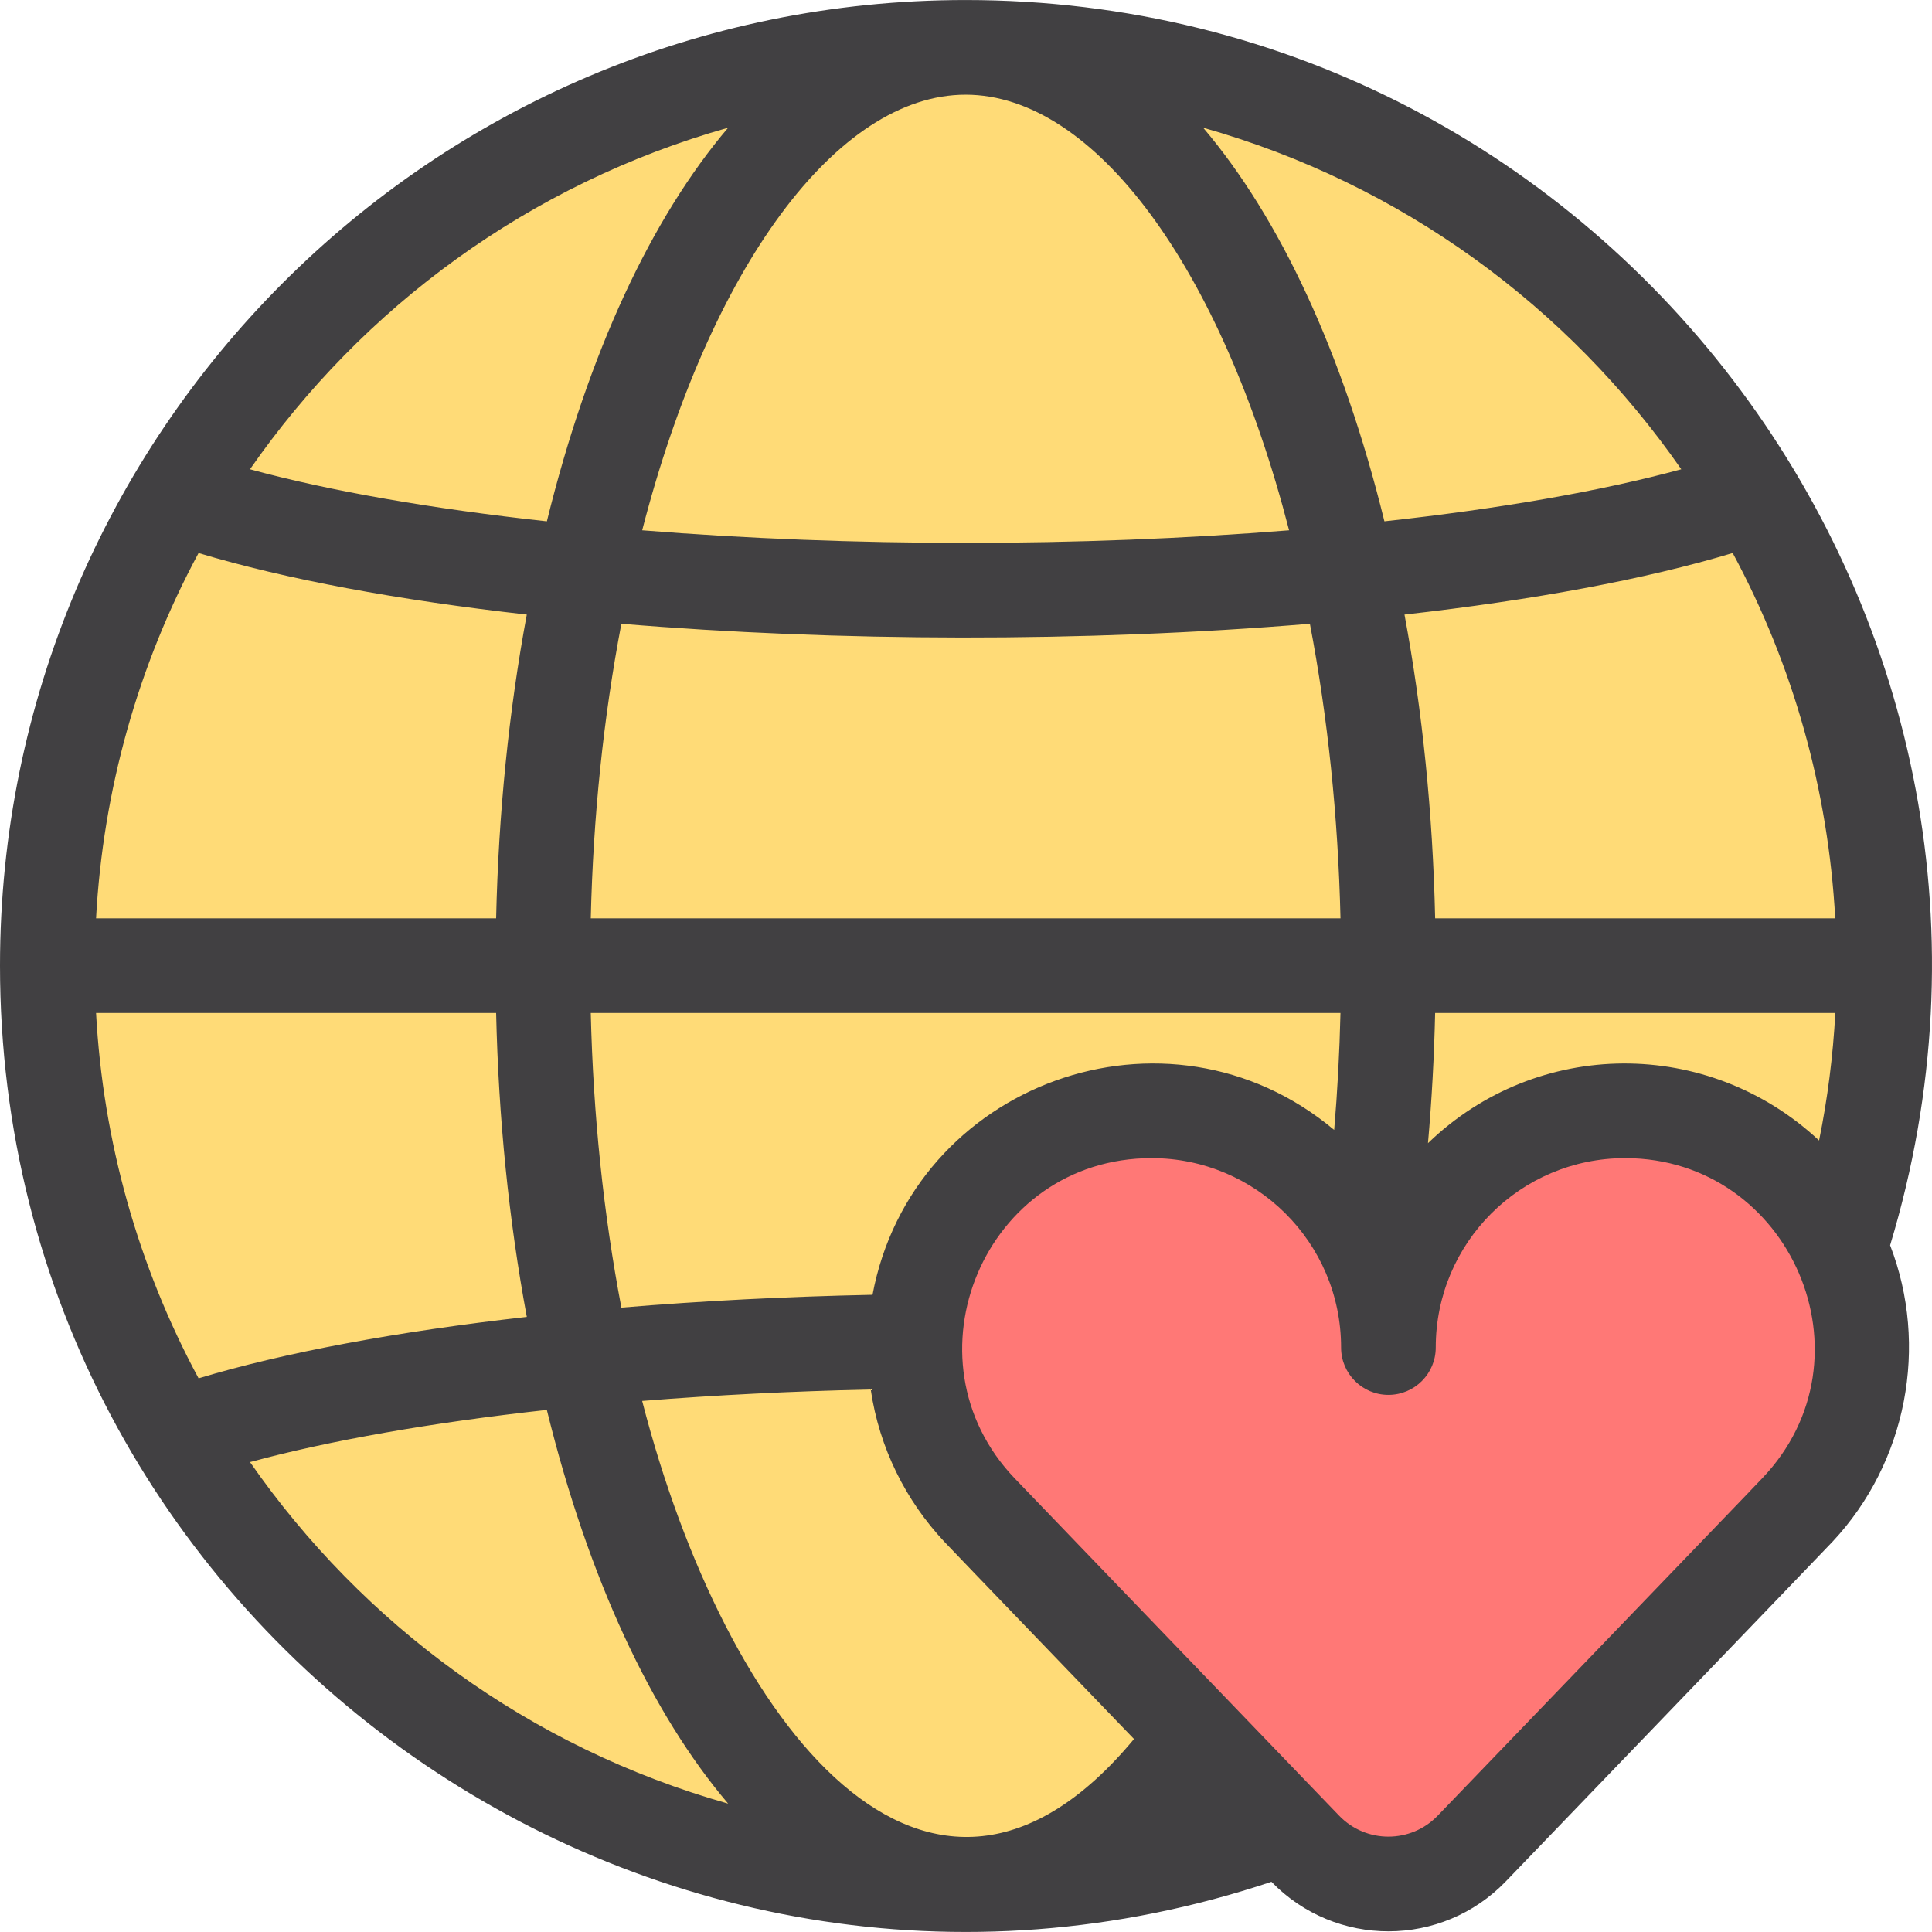
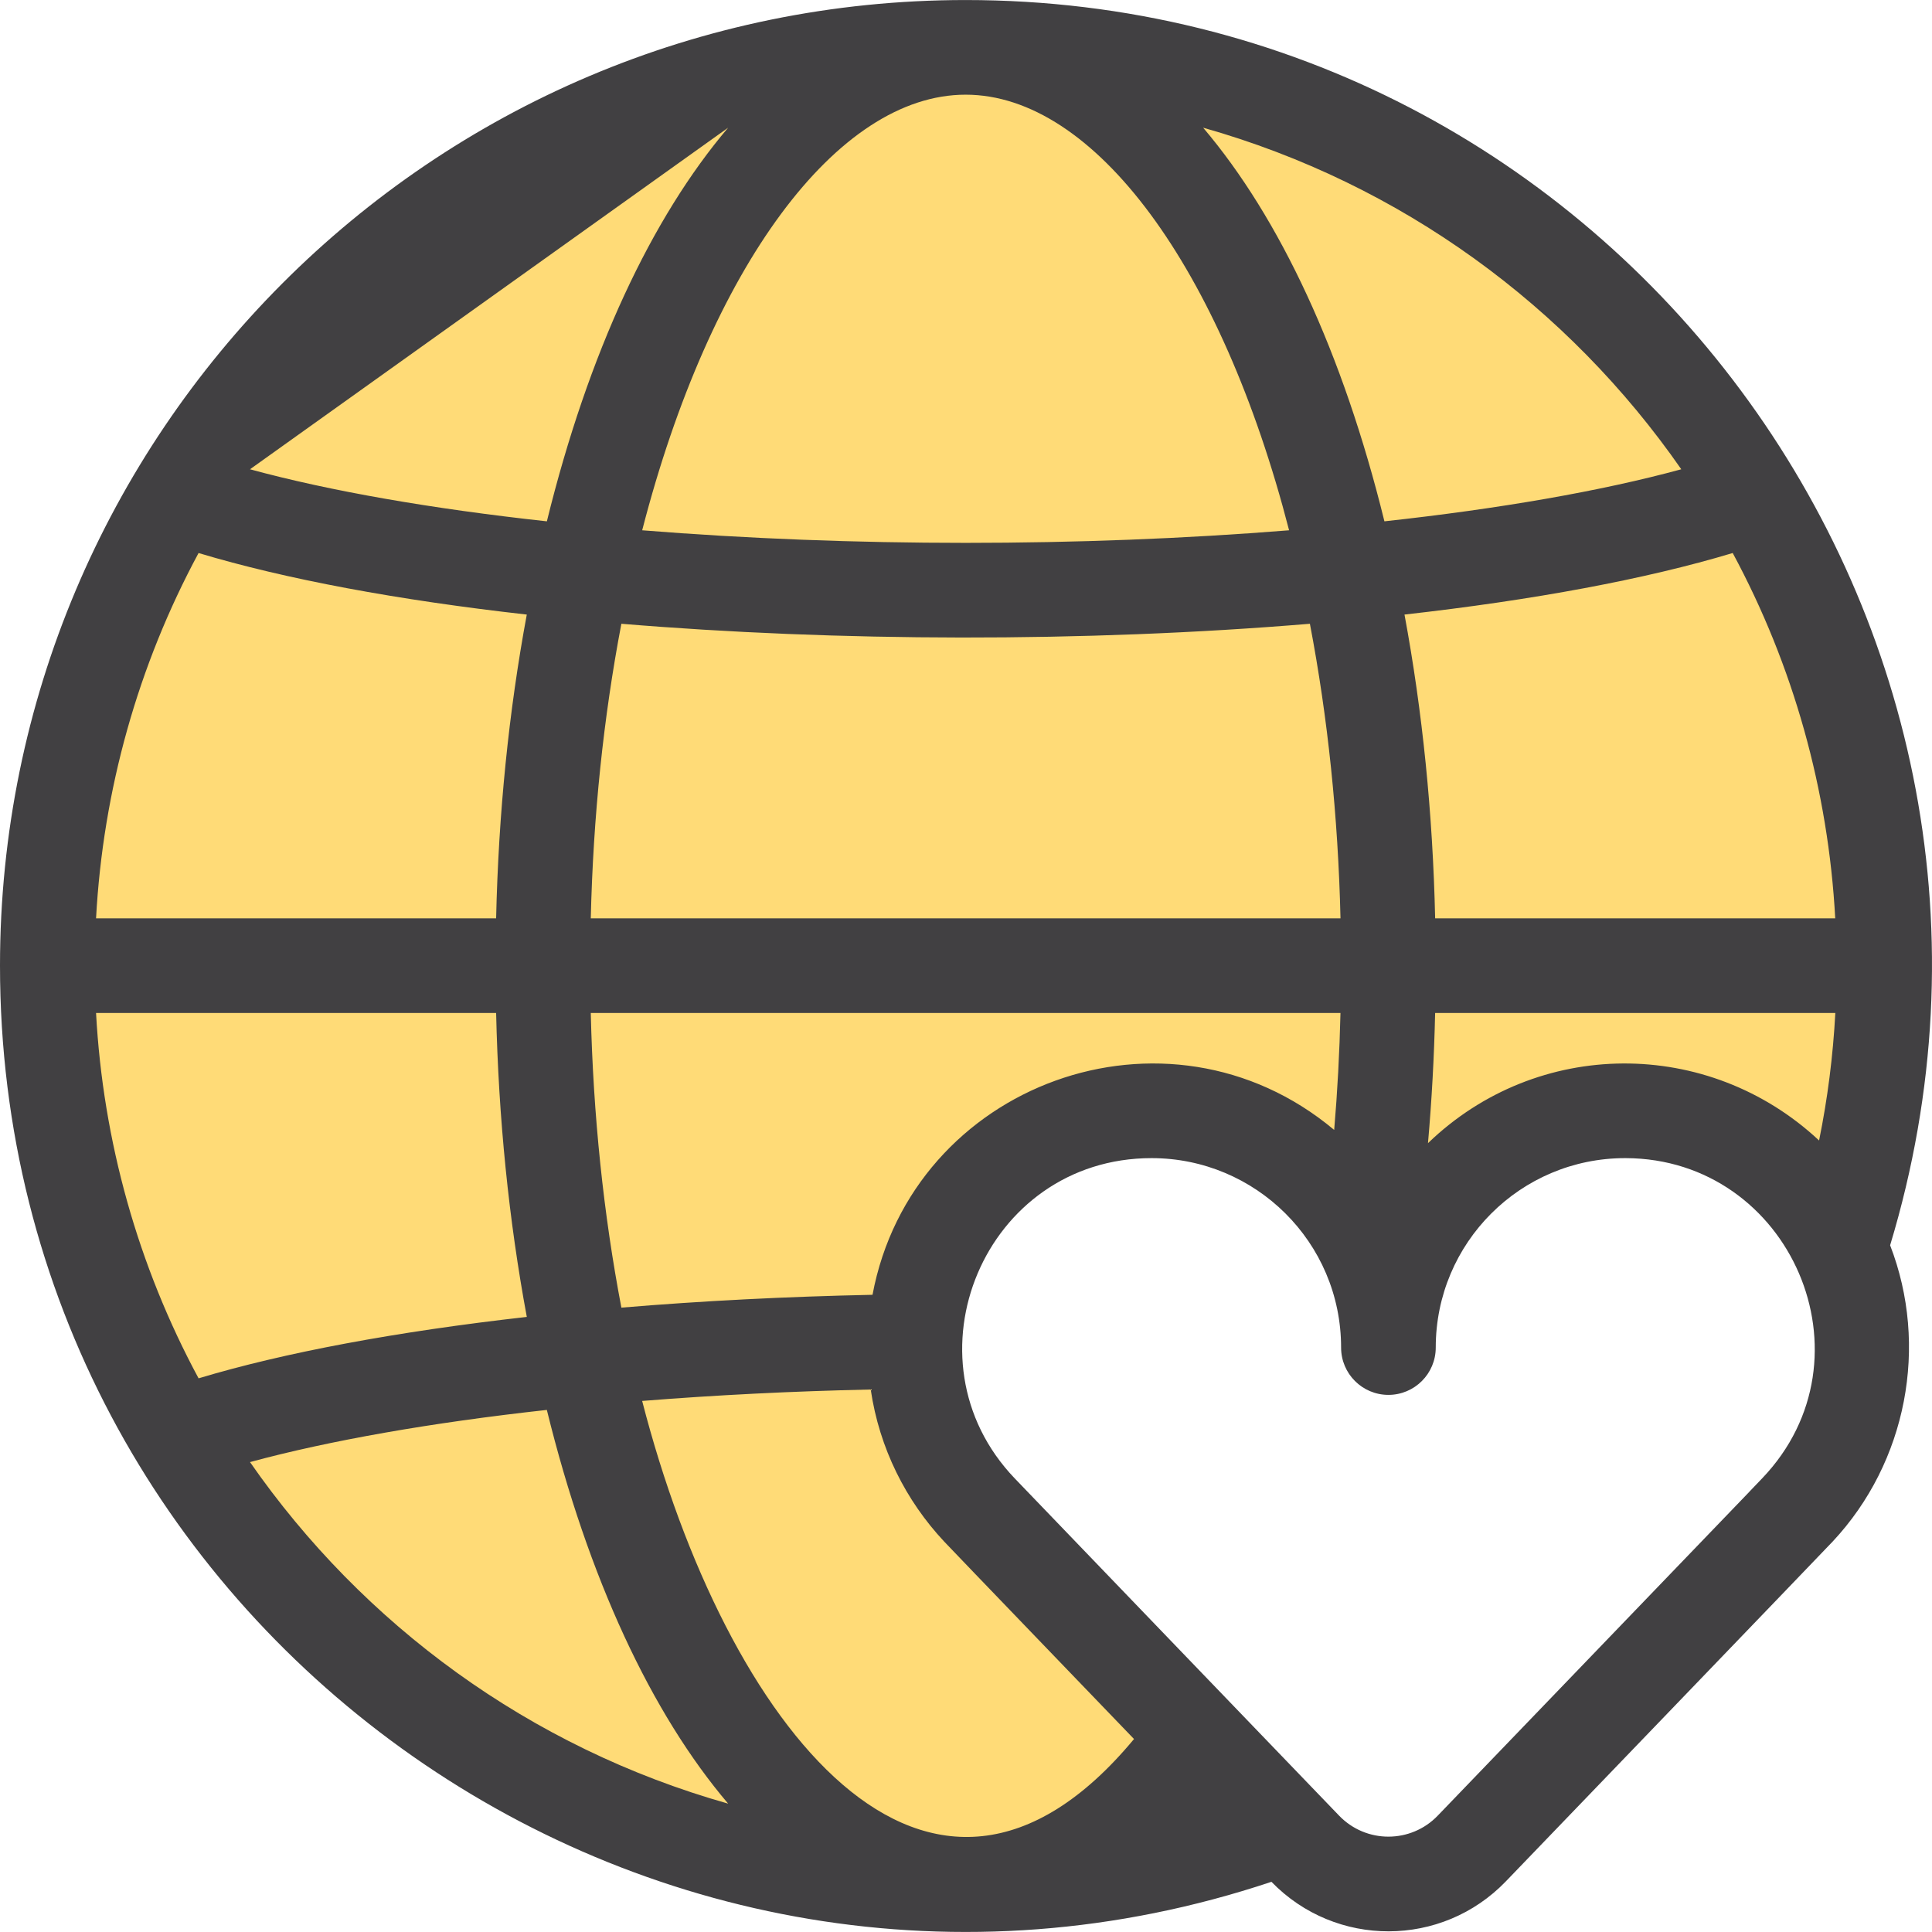
<svg xmlns="http://www.w3.org/2000/svg" version="1.1" id="Layer_1" x="0px" y="0px" viewBox="0 0 306.174 306.174" style="enable-background:new 0 0 306.174 306.174;" xml:space="preserve">
  <g>
    <path style="fill:#FFDB77;" d="M291.56,197.735c-6.01-12.79-19.06-21.65-33.9-21.7c-20.77-0.06-37.63,16.76-37.63,37.52   c0-20.77-16.865-37.574-37.63-37.52c-32.776,0.1-49.751,39.673-27.01,63.44l-0.01,0.01l34.2,35.54l13.97,14.53   c-64.552,23.91-138.97-0.655-175.6-62.1c-12.99-21.77-20.45-47.23-20.45-74.42c0-80.354,65.15-145.53,145.53-145.53   C251.884,7.505,321.799,104.092,291.56,197.735z" />
    <path style="fill:#FFDB77;" d="M291.56,197.735c-6.01-12.79-19.06-21.65-33.9-21.7c-20.77-0.06-37.63,16.76-37.63,37.52   c0-20.77-16.865-37.574-37.63-37.52c-32.776,0.1-49.751,39.673-27.01,63.44l-0.01,0.01l34.2,35.54l13.97,14.53   c-64.552,23.91-138.97-0.655-175.6-62.1c-12.99-21.77-20.45-47.23-20.45-74.42c0-80.354,65.15-145.53,145.53-145.53   C251.884,7.505,321.799,104.092,291.56,197.735z" />
    <g>
-       <path style="fill:#FF7876;" d="M284.67,239.475l0.01,0.01l-51.43,53.45c-7.21,7.5-19.23,7.5-26.44,0l-3.26-3.38l-13.97-14.53    l-34.2-35.54l0.01-0.01c-22.832-23.862-5.625-63.34,27.01-63.44c20.764-0.054,37.63,16.748,37.63,37.52    c0-20.76,16.86-37.58,37.63-37.52c14.84,0.05,27.89,8.91,33.9,21.7C297.908,211.282,295.681,227.972,284.67,239.475z" />
-       <path style="fill:#414042;" d="M153.03,0.005C68.341,0.005,0,68.728,0,153.035C0,257.263,102.632,331.234,201.491,298.22    c10.182,10.492,27.019,10.466,37.163-0.085c0.281-0.292,51.523-53.532,51.783-53.843c11.761-12.573,15.255-31.03,9.1-46.946    C329.223,99.208,255.59,0.005,153.03,0.005z M226.3,181.164c0.598-6.787,0.975-13.675,1.134-20.629h63.42    c-0.365,6.815-1.222,13.564-2.575,20.204C270.721,164.344,243.609,164.45,226.3,181.164z M138.272,205.193    c-13.697,0.284-27.031,0.966-39.798,2.034c-2.84-14.865-4.468-30.512-4.851-46.692h118.809c-0.149,6.244-0.477,12.432-0.997,18.53    C184.955,156.89,144.553,171.692,138.272,205.193z M179.713,275.592c-32.489,39.121-64.648-2-77.947-53.578    c11.649-0.932,23.771-1.542,36.221-1.811c1.366,9.32,5.588,17.63,11.635,24.089C149.883,244.604,179.431,275.299,179.713,275.592z     M31.469,218.431c-9.602-17.815-15.148-37.594-16.247-57.896h63.402c0.376,16.644,2.004,32.783,4.862,48.163    C62.783,211.031,45.05,214.347,31.469,218.431z M31.468,87.64c13.782,4.151,31.613,7.463,52.014,9.754    c-2.856,15.375-4.483,31.506-4.859,48.142H15.222C16.321,125.234,21.866,105.456,31.468,87.64z M153.03,15.005    c20.417,0,40.52,27.398,51.259,69.034c-33.121,2.655-69.382,2.656-102.519,0C112.509,42.404,132.613,15.005,153.03,15.005z     M207.587,98.851c2.839,14.862,4.467,30.507,4.849,46.684H93.623c0.383-16.176,2.01-31.821,4.849-46.684    C132.471,101.685,171.83,101.832,207.587,98.851z M274.591,87.639c9.602,17.815,15.147,37.594,16.247,57.896h-63.402    c-0.376-16.636-2.003-32.768-4.859-48.142C242.978,95.102,260.809,91.791,274.591,87.639z M266.442,74.368    c-12.656,3.451-28.791,6.257-47.047,8.249c-6.58-26.735-16.581-48.086-28.727-62.381C222.134,29.129,248.542,48.62,266.442,74.368    z M115.392,20.237c-12.146,14.295-22.148,35.646-28.727,62.381c-18.256-1.993-34.392-4.798-47.048-8.25    C57.491,48.657,83.881,29.142,115.392,20.237z M39.62,231.705c12.51-3.4,28.712-6.251,47.041-8.267    c6.58,26.742,16.582,48.098,28.731,62.395C83.929,276.942,57.522,257.454,39.62,231.705z M279.252,234.289    c-8.503,8.866,16.887-17.53-51.409,53.448c-4.252,4.422-11.347,4.452-15.635-0.009c-2.653-2.758-48.443-50.341-51.399-53.439    c-18.103-18.921-4.808-50.755,21.69-50.755c16.469,0,30.031,13.325,30.031,30.02c0,4.142,3.358,7.5,7.5,7.5s7.5-3.358,7.5-7.5    c0-16.591,13.426-30.02,30.016-30.02c0.029,0,0.06,0,0.089,0C283.769,183.622,297.514,215.212,279.252,234.289z" />
+       <path style="fill:#414042;" d="M153.03,0.005C68.341,0.005,0,68.728,0,153.035C0,257.263,102.632,331.234,201.491,298.22    c10.182,10.492,27.019,10.466,37.163-0.085c0.281-0.292,51.523-53.532,51.783-53.843c11.761-12.573,15.255-31.03,9.1-46.946    C329.223,99.208,255.59,0.005,153.03,0.005z M226.3,181.164c0.598-6.787,0.975-13.675,1.134-20.629h63.42    c-0.365,6.815-1.222,13.564-2.575,20.204C270.721,164.344,243.609,164.45,226.3,181.164z M138.272,205.193    c-13.697,0.284-27.031,0.966-39.798,2.034c-2.84-14.865-4.468-30.512-4.851-46.692h118.809c-0.149,6.244-0.477,12.432-0.997,18.53    C184.955,156.89,144.553,171.692,138.272,205.193z M179.713,275.592c-32.489,39.121-64.648-2-77.947-53.578    c11.649-0.932,23.771-1.542,36.221-1.811c1.366,9.32,5.588,17.63,11.635,24.089C149.883,244.604,179.431,275.299,179.713,275.592z     M31.469,218.431c-9.602-17.815-15.148-37.594-16.247-57.896h63.402c0.376,16.644,2.004,32.783,4.862,48.163    C62.783,211.031,45.05,214.347,31.469,218.431z M31.468,87.64c13.782,4.151,31.613,7.463,52.014,9.754    c-2.856,15.375-4.483,31.506-4.859,48.142H15.222C16.321,125.234,21.866,105.456,31.468,87.64z M153.03,15.005    c20.417,0,40.52,27.398,51.259,69.034c-33.121,2.655-69.382,2.656-102.519,0C112.509,42.404,132.613,15.005,153.03,15.005z     M207.587,98.851c2.839,14.862,4.467,30.507,4.849,46.684H93.623c0.383-16.176,2.01-31.821,4.849-46.684    C132.471,101.685,171.83,101.832,207.587,98.851z M274.591,87.639c9.602,17.815,15.147,37.594,16.247,57.896h-63.402    c-0.376-16.636-2.003-32.768-4.859-48.142C242.978,95.102,260.809,91.791,274.591,87.639z M266.442,74.368    c-12.656,3.451-28.791,6.257-47.047,8.249c-6.58-26.735-16.581-48.086-28.727-62.381C222.134,29.129,248.542,48.62,266.442,74.368    z M115.392,20.237c-12.146,14.295-22.148,35.646-28.727,62.381c-18.256-1.993-34.392-4.798-47.048-8.25    z M39.62,231.705c12.51-3.4,28.712-6.251,47.041-8.267    c6.58,26.742,16.582,48.098,28.731,62.395C83.929,276.942,57.522,257.454,39.62,231.705z M279.252,234.289    c-8.503,8.866,16.887-17.53-51.409,53.448c-4.252,4.422-11.347,4.452-15.635-0.009c-2.653-2.758-48.443-50.341-51.399-53.439    c-18.103-18.921-4.808-50.755,21.69-50.755c16.469,0,30.031,13.325,30.031,30.02c0,4.142,3.358,7.5,7.5,7.5s7.5-3.358,7.5-7.5    c0-16.591,13.426-30.02,30.016-30.02c0.029,0,0.06,0,0.089,0C283.769,183.622,297.514,215.212,279.252,234.289z" />
    </g>
  </g>
  <g>
</g>
  <g>
</g>
  <g>
</g>
  <g>
</g>
  <g>
</g>
  <g>
</g>
  <g>
</g>
  <g>
</g>
  <g>
</g>
  <g>
</g>
  <g>
</g>
  <g>
</g>
  <g>
</g>
  <g>
</g>
  <g>
</g>
</svg>